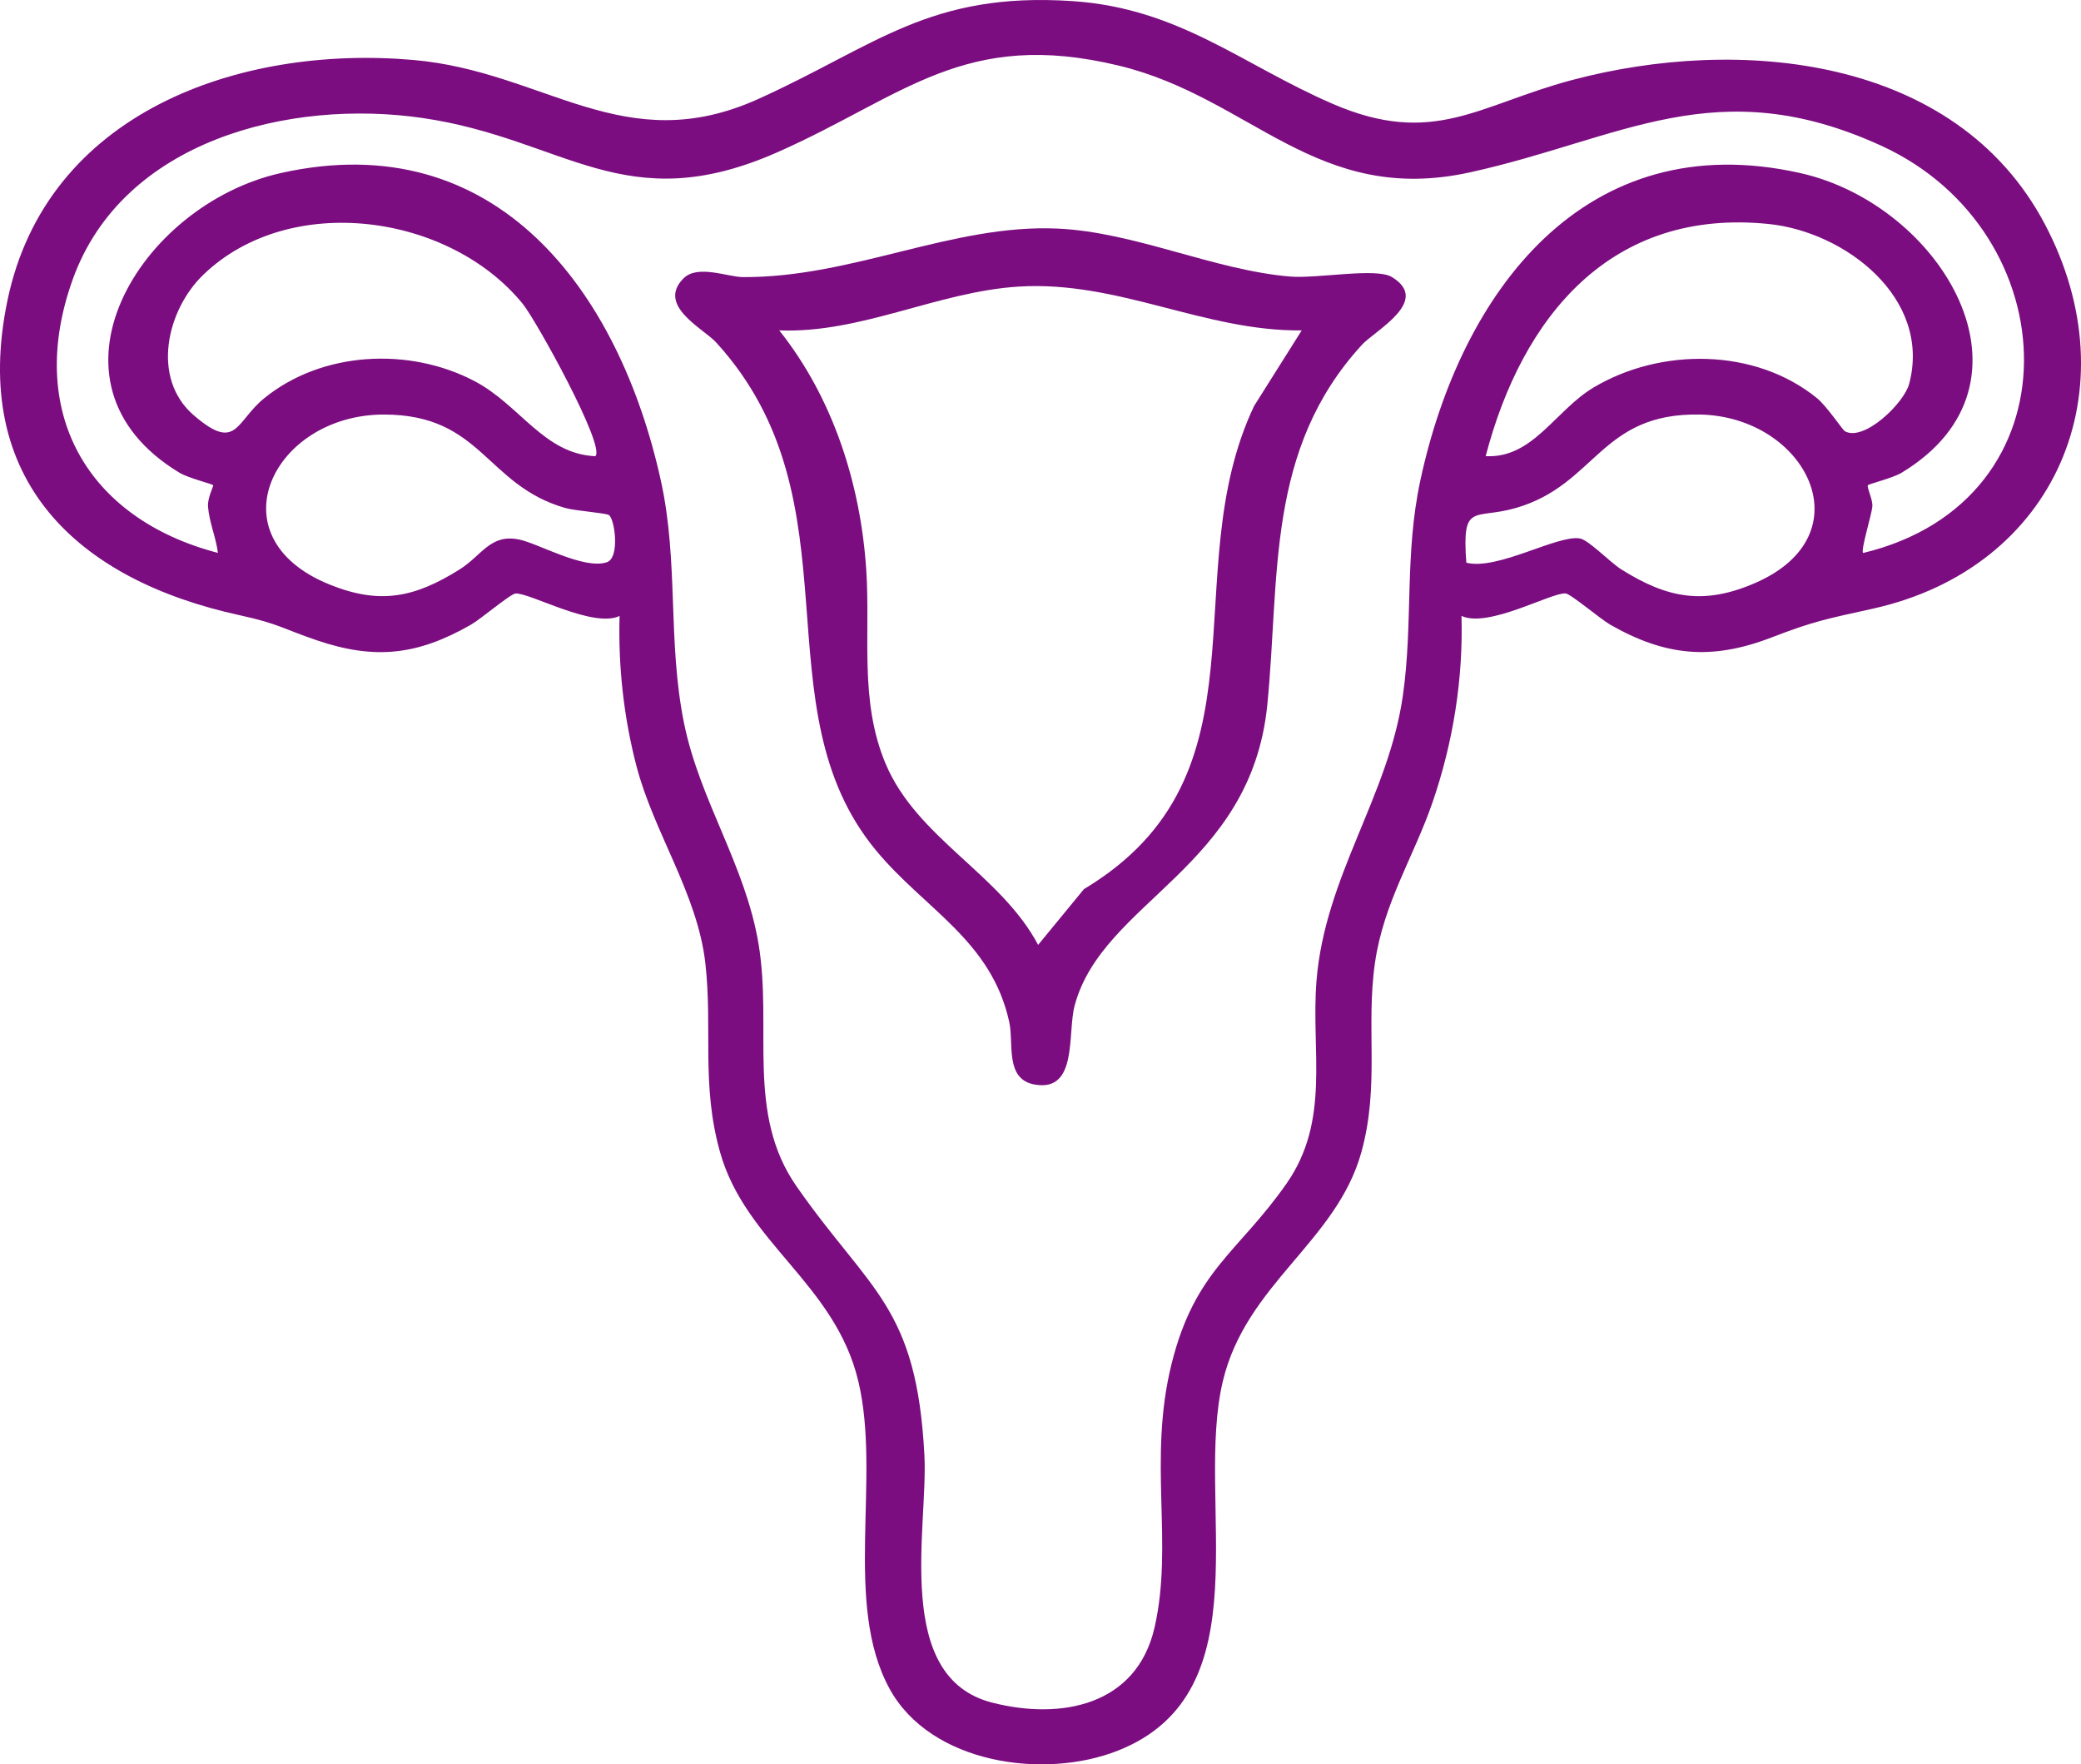
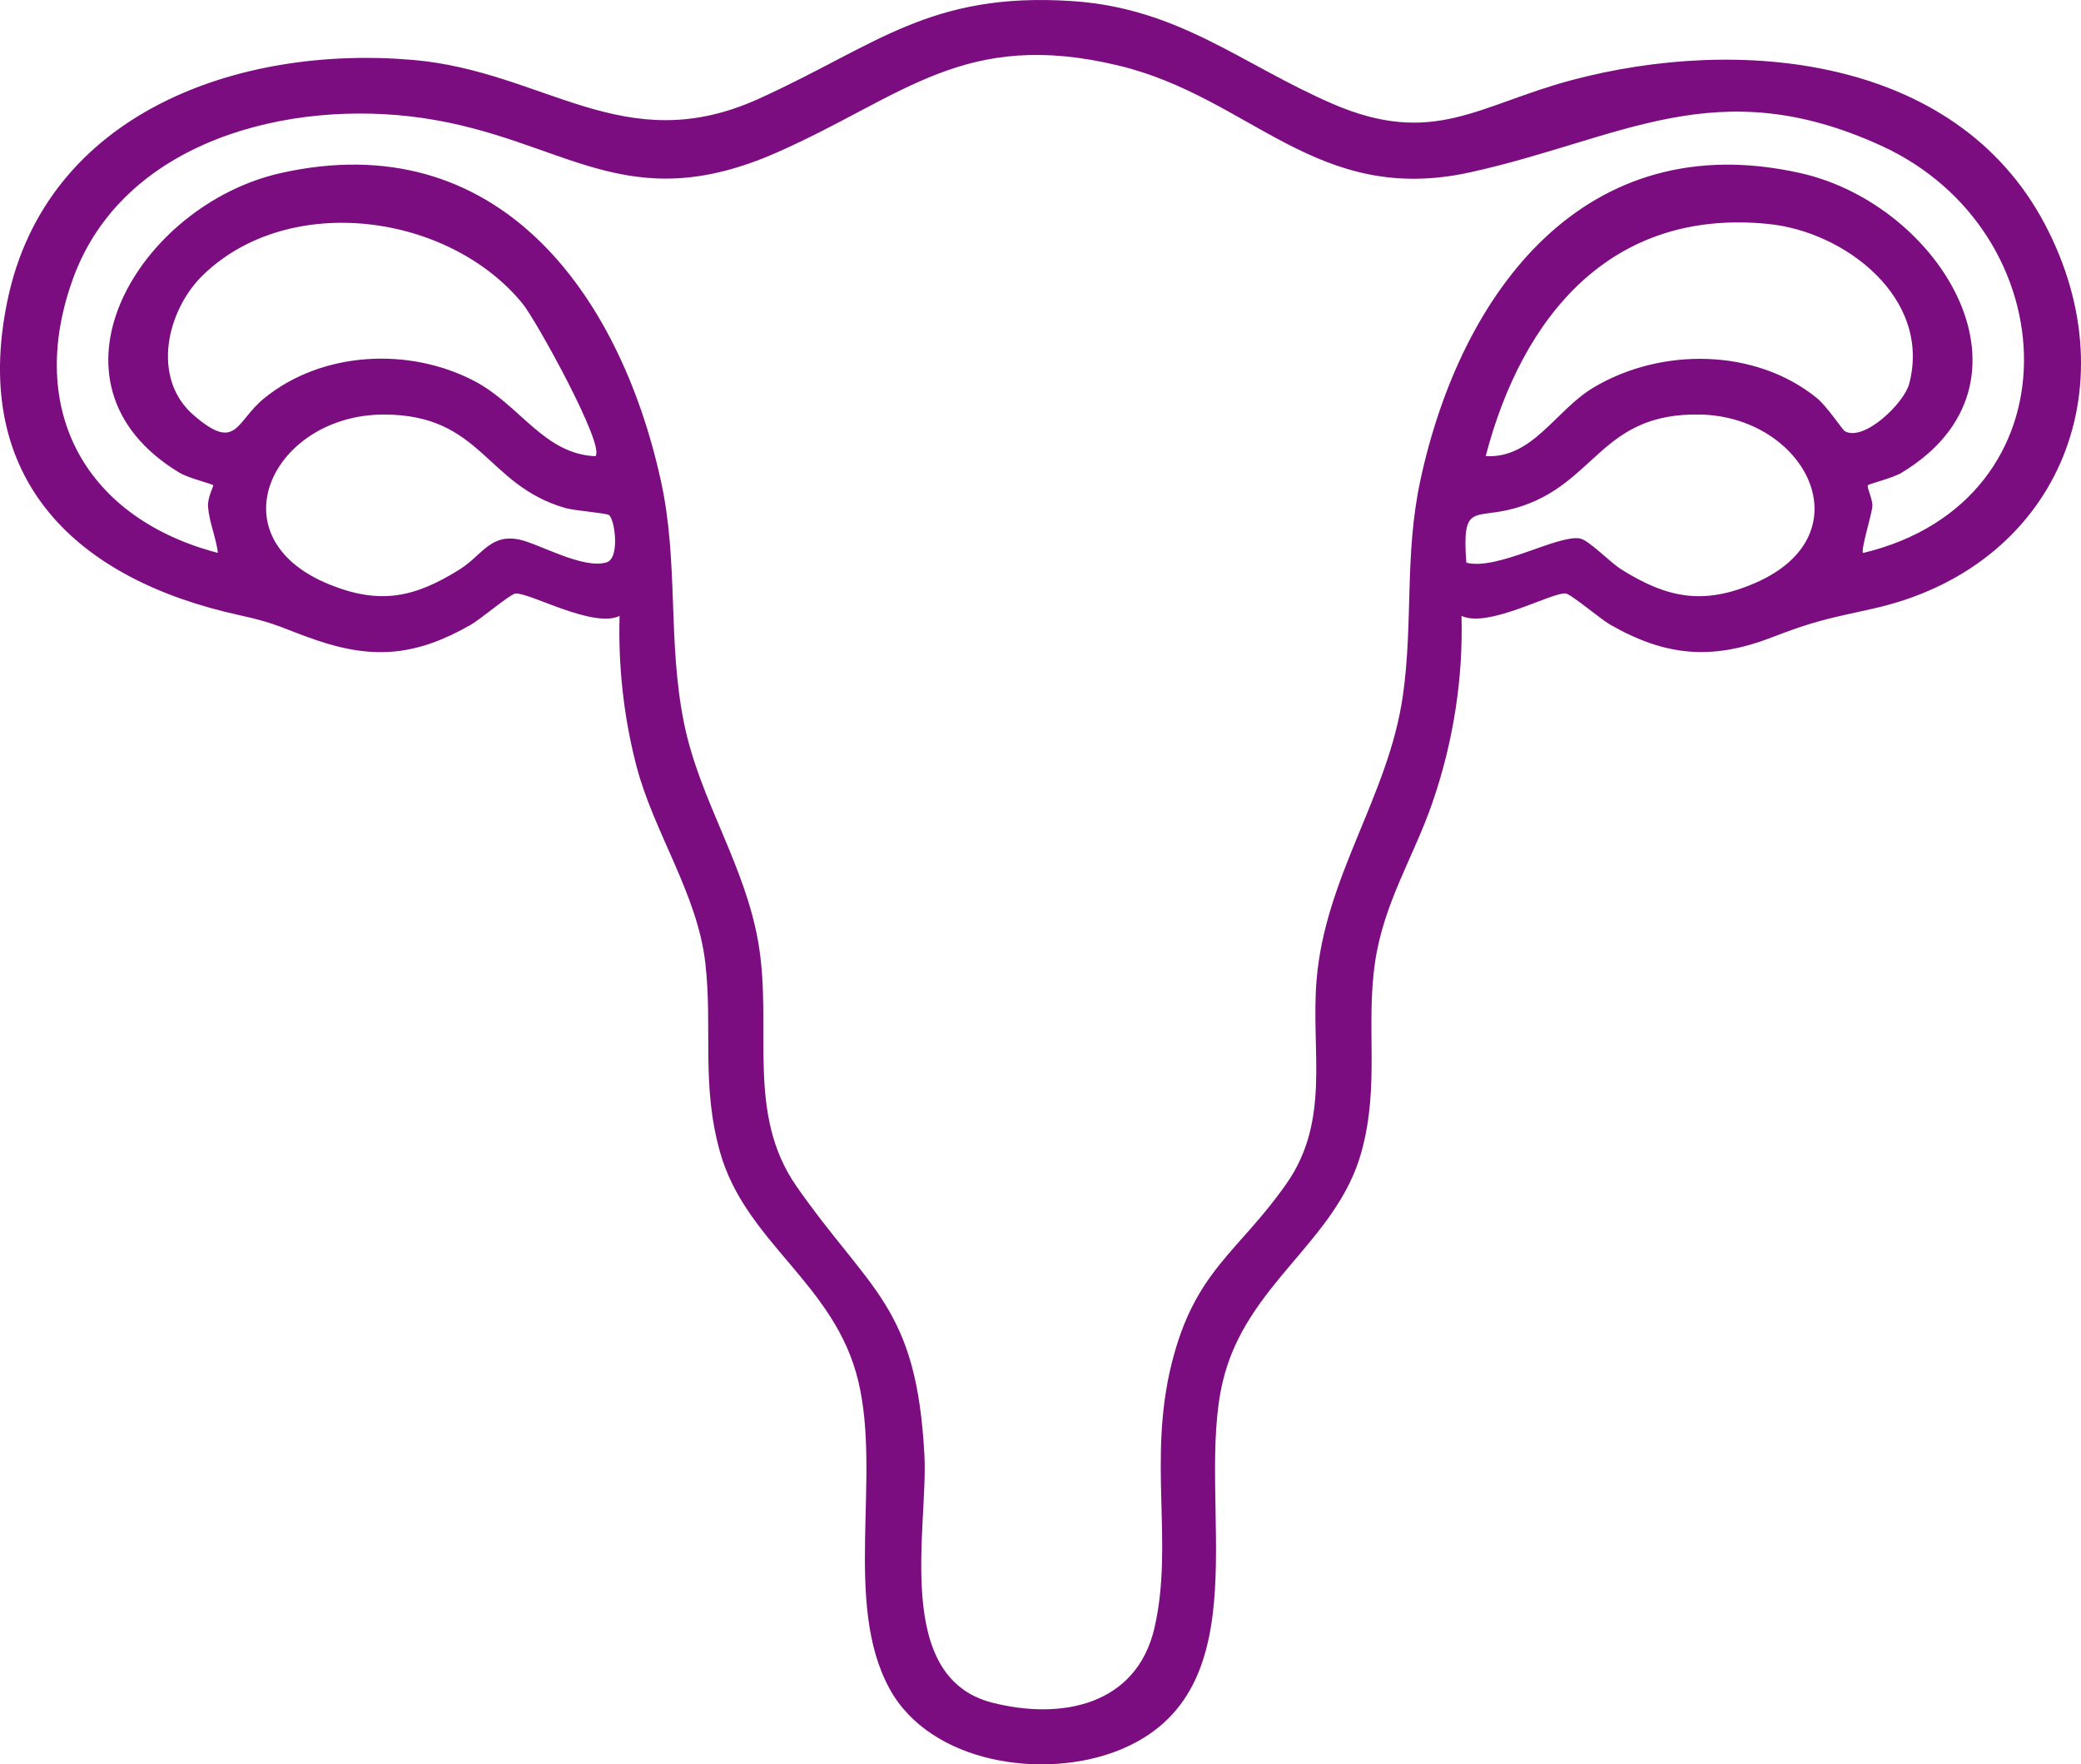
<svg xmlns="http://www.w3.org/2000/svg" id="Layer_2" data-name="Layer 2" viewBox="0 0 267.59 226.85">
  <defs>
    <style>
      .cls-1 {
        fill: #7b0d80;
      }
    </style>
  </defs>
  <g id="Capa_1" data-name="Capa 1">
    <g>
      <path class="cls-1" d="M187.93,79.18c.23,8.1-1.08,16.3-3.72,23.97-2.43,7.05-6.27,12.87-7.4,20.6-1.21,8.31.63,15.76-1.75,24.38-3.2,11.56-14.83,16.91-17.82,29.47-3.68,15.48,5.48,40-13.49,47.49-9.52,3.76-24.08,1.69-29.36-7.95-6.01-10.97-1.06-27.13-4.02-39.54-2.99-12.58-14.51-17.78-17.79-29.49-2.43-8.67-.93-15.85-1.88-24.25-1-8.9-6.62-16.79-8.86-25.36-1.63-6.25-2.36-12.85-2.17-19.3-3.42,1.61-11.48-2.99-13.38-2.89-.64.04-4.49,3.3-5.73,4.01-6.8,3.89-12.29,4.57-19.81,2.01-4.37-1.48-4.87-2.12-9.86-3.21C9.86,74.55-3.8,61.72.94,38.72,5.94,14.45,30.74,5.75,53.15,7.71c16.95,1.48,27.07,12.84,44.37,5.01C112.6,5.91,119.47-1.08,137.88.14c13.74.91,21.79,8.15,33.46,13.2,12.98,5.62,18.78.15,30.77-3.04,21.43-5.71,49.34-3.2,60.81,18.48,11.27,21.28,1.47,44.24-22.09,49.48-5.93,1.32-7.44,1.55-13.08,3.72-7.7,2.96-13.65,2.37-20.71-1.67-1.23-.71-5.09-3.97-5.73-4.01-1.9-.11-9.95,4.5-13.38,2.89ZM239.58,71.1c27.92-6.72,26.46-41.36,2.29-52.38-21.21-9.68-33.35-.86-52.8,3.43-19.77,4.36-28.15-9.59-45.19-13.71-19.89-4.8-27.65,3.94-43.88,11.12-19.67,8.7-27.34-1.7-45.61-4.38-17.14-2.51-38.61,2.85-45.04,20.75-6.07,16.92,1.74,30.74,18.67,35.16-.24-1.99-1.12-3.94-1.27-5.95-.09-1.14.74-2.64.66-2.75-.14-.18-3.17-.91-4.32-1.6-19.1-11.52-5.2-34.46,13.02-38.54,27.76-6.22,43.51,15.25,48.86,39.51,2.33,10.57.84,20.66,2.99,31.23,2.03,9.97,7.88,18.21,9.58,28.38,1.81,10.89-1.65,21.81,4.9,31.19,9.47,13.56,15.43,15.33,16.43,34.59.48,9.32-4.07,28.48,8.68,31.76,8.92,2.29,18.62.37,20.91-9.65,2.47-10.8-.88-21.56,2.19-33.9,3-12.06,8.56-14.28,14.78-23.18,5.68-8.13,3.14-16.99,3.85-26.01,1.07-13.53,9.28-23.77,11.12-36.79,1.33-9.38.18-18.03,2.24-27.62,5.22-24.27,21.18-45.71,48.85-39.51,18.19,4.07,32.06,27.05,13.02,38.54-1.14.69-4.19,1.42-4.32,1.6-.18.25.65,1.84.57,2.72-.09,1.11-1.52,5.63-1.19,5.98ZM76.56,58.65c1.33-1.28-7.63-17.48-9.34-19.58-9.45-11.61-29.94-14.45-41.06-3.76-4.75,4.57-6.75,13.34-1.25,18.08,5.55,4.79,5.37.82,9.06-2.18,7.47-6.08,18.7-6.6,27.06-2.2,5.83,3.06,8.91,9.37,15.54,9.65ZM237.2,55.43c2.44,1.43,7.64-3.57,8.3-6.09,2.89-11.02-8.24-19.54-18.07-20.54-20.26-2.07-31.69,11.86-36.39,29.85,6.07.32,8.92-5.87,13.88-8.83,8.6-5.13,20.76-5.11,28.73,1.38,1.21.98,3.31,4.09,3.55,4.23ZM78.32,66.23c-.43-.28-4.36-.55-5.62-.91-10.28-2.95-10.7-12-23.31-12.02-14.22-.02-22.07,15.73-7.05,21.84,6.49,2.64,10.97,1.7,16.74-1.91,2.93-1.84,3.95-4.62,7.68-3.86,2.48.51,8.26,3.88,11.25,2.93,1.74-.55,1.04-5.58.29-6.07ZM188.55,72.35c4.02,1.02,11.69-3.6,14.59-3.12,1.15.19,3.85,3.05,5.37,4,5.93,3.71,10.58,4.59,17.18,1.73,14.33-6.23,6.49-21.38-7.07-21.66-12.88-.26-13.35,9.04-23.72,12.02-5.36,1.54-6.93-.82-6.35,7.03Z" />
-       <path class="cls-1" d="M87.91,35.78c1.79-1.8,5.69-.16,7.63-.15,14.14.07,26.92-6.85,40.46-6.24,9.94.45,20.13,5.36,29.92,6.17,3.44.28,11.01-1.16,13.02.04,5.14,3.07-2.08,6.86-3.8,8.72-12.4,13.51-10.54,29.77-12.18,46.3-2.1,21.08-21.19,25.22-24.78,38.69-.95,3.58.46,11.16-5.17,10.13-3.82-.7-2.63-5.3-3.23-8.02-2.3-10.51-10.83-14.47-17.13-22.07-15.3-18.49-1.85-44.78-20.55-65.31-1.64-1.8-7.72-4.73-4.2-8.26ZM167.39,42.48c-12.52.15-23.59-6.44-36.42-5.63-10.45.66-20.24,6.04-30.77,5.63,6.92,8.69,10.46,19.74,11.19,30.8.55,8.35-.91,16.83,2.48,24.9,4.04,9.61,14.8,14.22,19.62,23.31l5.89-7.17c24.59-14.74,11.58-40.39,21.88-62.12l6.13-9.73Z" />
    </g>
  </g>
</svg>